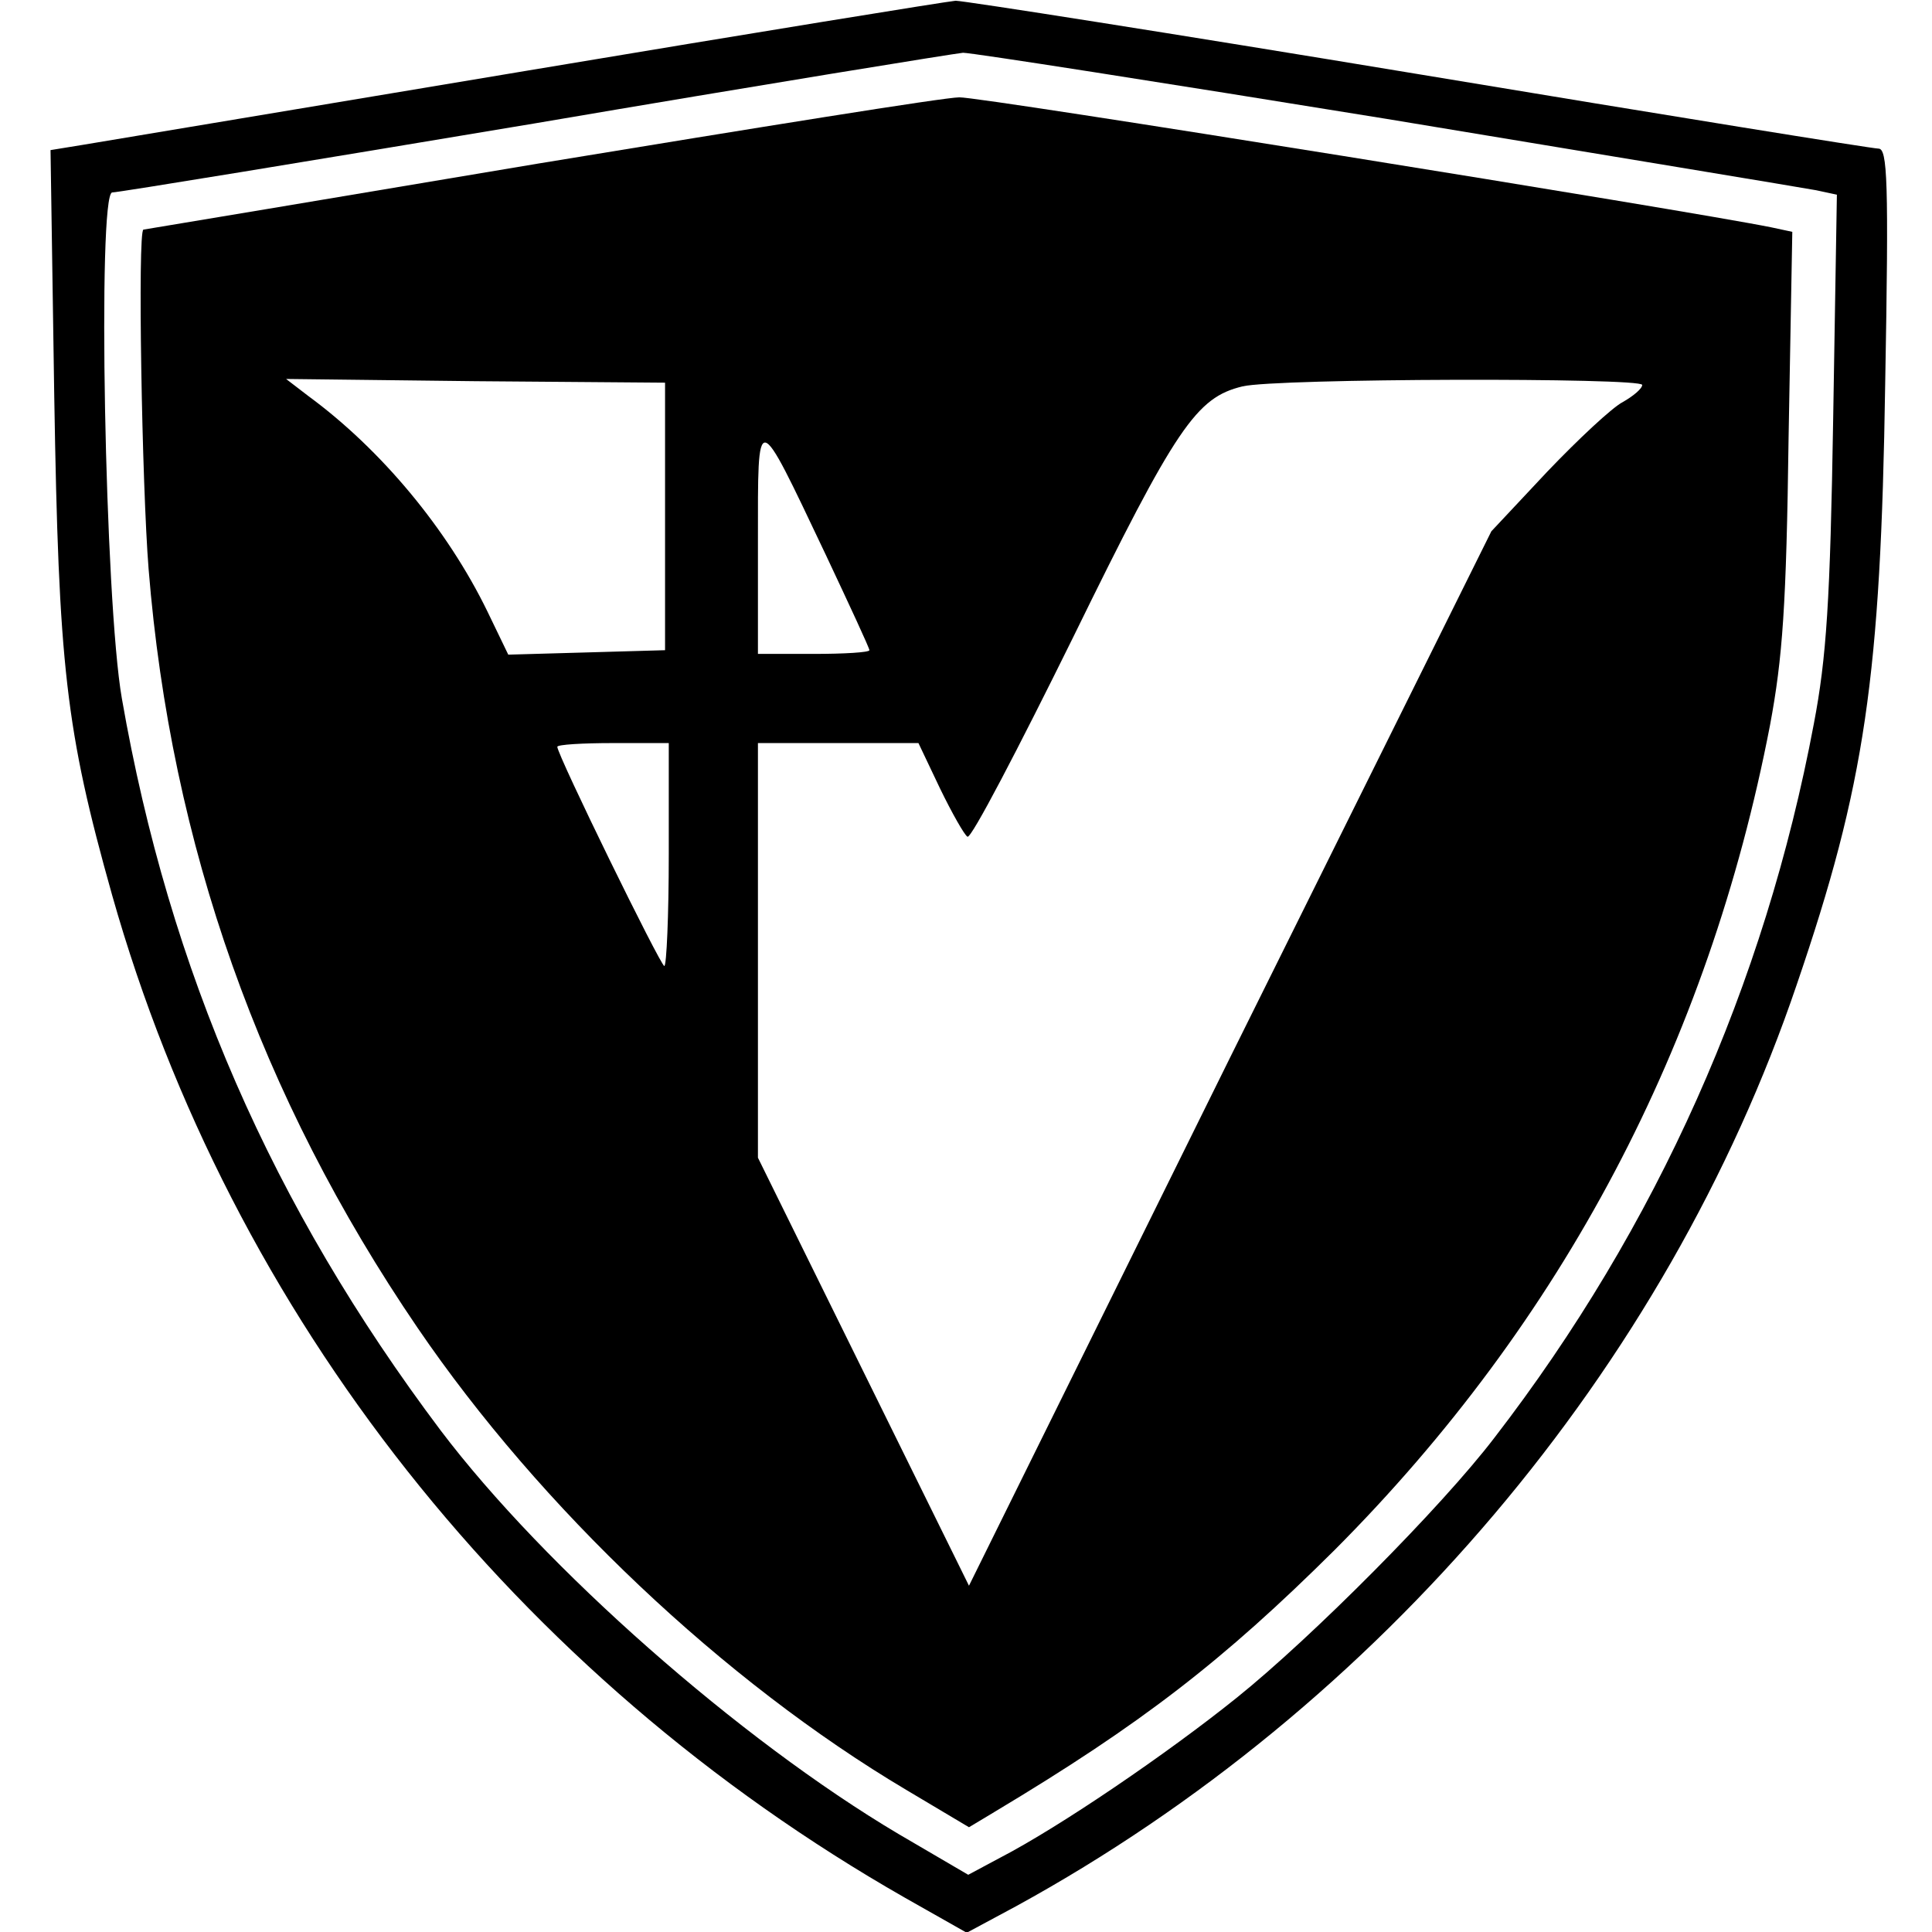
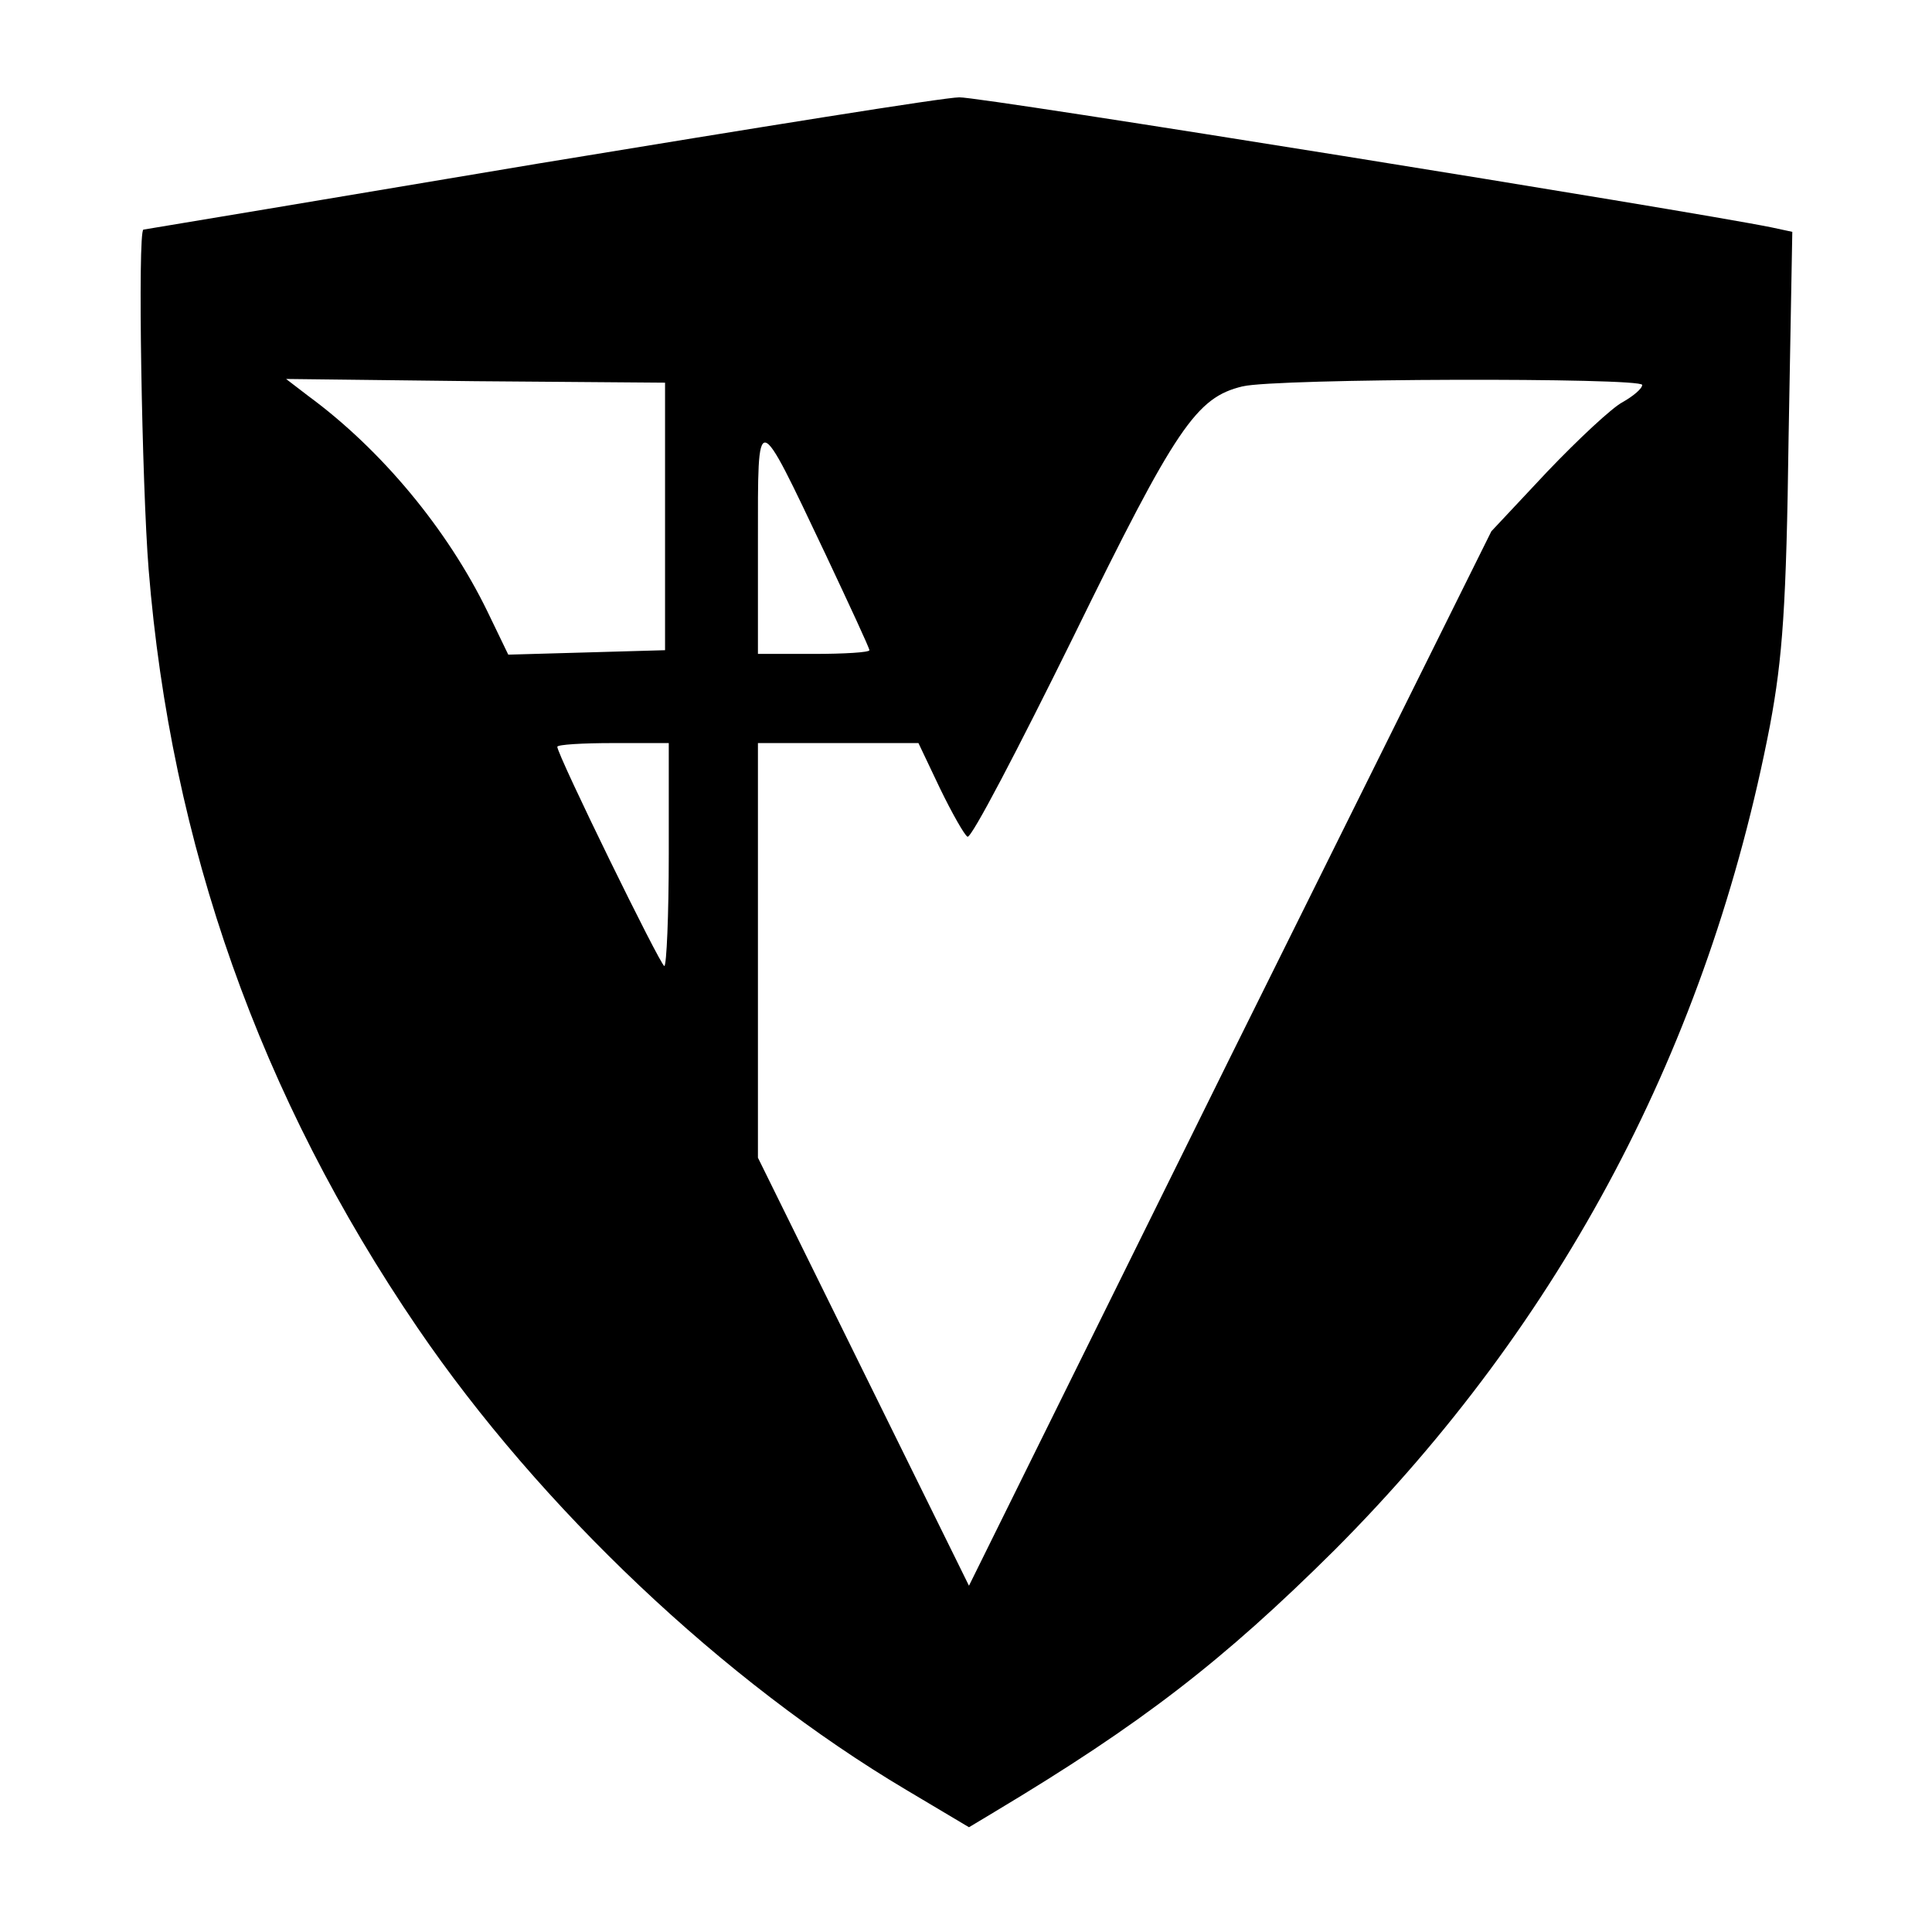
<svg xmlns="http://www.w3.org/2000/svg" version="1.0" width="260pt" height="260pt" viewBox="0 0 260 260" preserveAspectRatio="xMidYMid meet">
  <g transform="translate(0,260) scale(0.1,-0.1)" fill="#000000" stroke="none">
-     <path d="M710 2505 c-305 -51 -575 -96 -599 -100 l-43 -7 5 -331 c6 -364 15 -448 78 -672 160 -565 543 -1050 1067 -1349 l83 -47 67 36 c489 268 875 724 1050 1240 92 269 113 414 119 808 5 275 3 317 -9 317 -8 0 -287 45 -618 100 -332 55 -613 99 -624 99 -12 -1 -271 -43 -576 -94z m1156 -65 c302 -50 562 -93 578 -96 l28 -6 -5 -302 c-4 -245 -9 -321 -26 -410 -66 -351 -211 -677 -430 -961 -71 -93 -246 -269 -347 -350 -92 -74 -237 -173 -318 -215 l-43 -23 -94 55 c-214 127 -476 358 -616 543 -227 302 -365 618 -429 985 -23 131 -33 680 -13 681 8 0 264 42 569 93 305 52 565 94 576 95 12 0 268 -40 570 -89z" />
    <path d="M725 2380 c-292 -49 -531 -89 -532 -89 -8 -2 -2 -345 7 -457 30 -371 150 -710 362 -1021 165 -242 412 -476 658 -622 l84 -50 35 21 c197 118 307 203 457 352 307 308 503 680 586 1110 17 91 22 161 25 387 l5 277 -28 6 c-108 22 -1065 176 -1093 175 -20 0 -274 -41 -566 -89z m170 -475 l0 -180 -105 -3 -106 -3 -28 58 c-54 111 -143 218 -241 290 l-30 23 255 -3 255 -2 0 -180z m1315 177 c0 -5 -12 -15 -26 -23 -14 -7 -60 -50 -102 -94 l-75 -80 -352 -709 -351 -710 -142 288 -142 288 0 279 0 279 108 0 108 0 29 -61 c16 -33 33 -63 37 -65 5 -3 68 118 142 268 139 284 166 323 228 338 45 11 538 12 538 2z m-1099 -228 c32 -68 59 -126 59 -129 0 -3 -34 -5 -75 -5 l-75 0 0 152 c0 179 -3 180 91 -18z m-211 -404 c0 -82 -3 -150 -6 -150 -5 0 -144 284 -144 295 0 3 34 5 75 5 l75 0 0 -150z" />
  </g>
</svg>